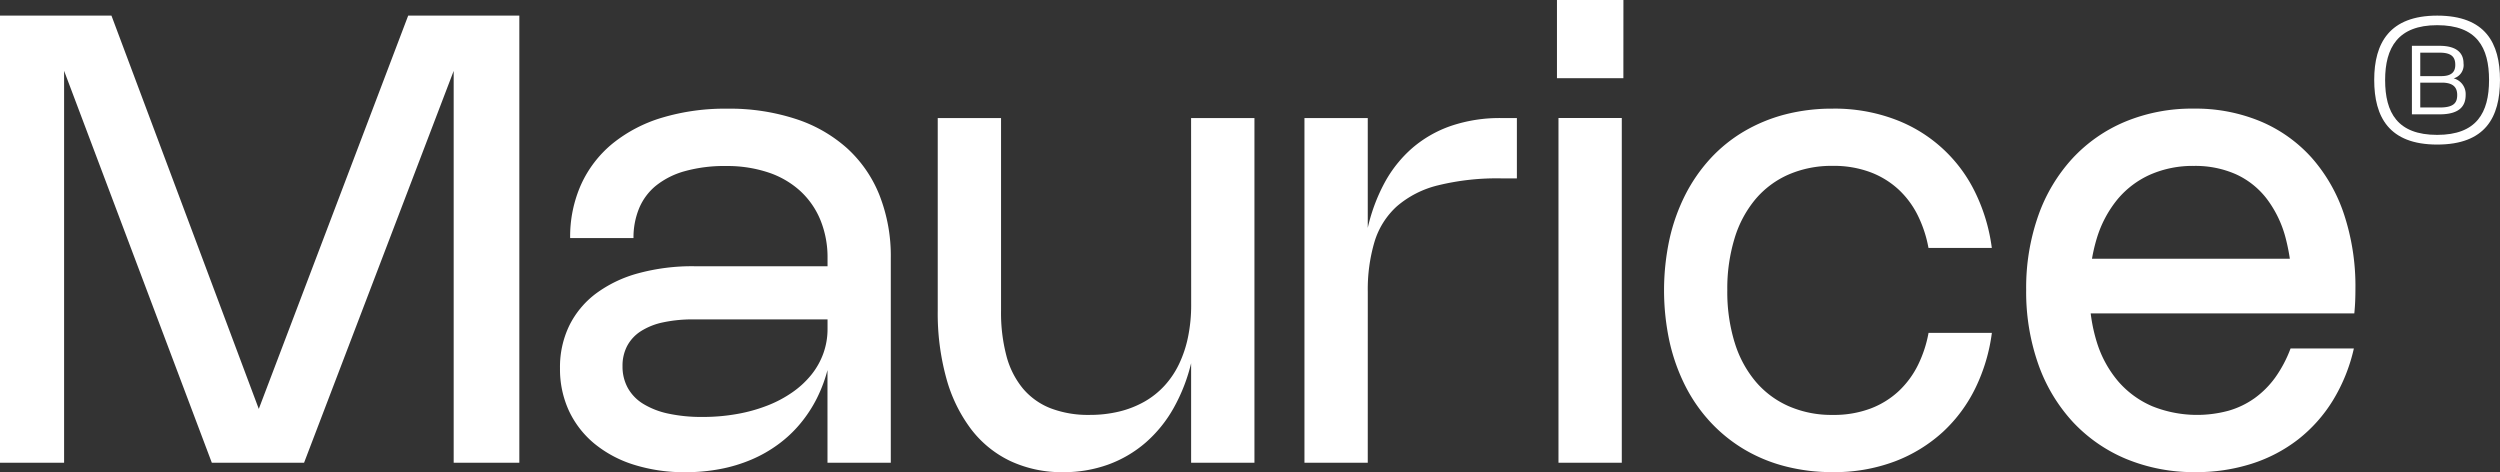
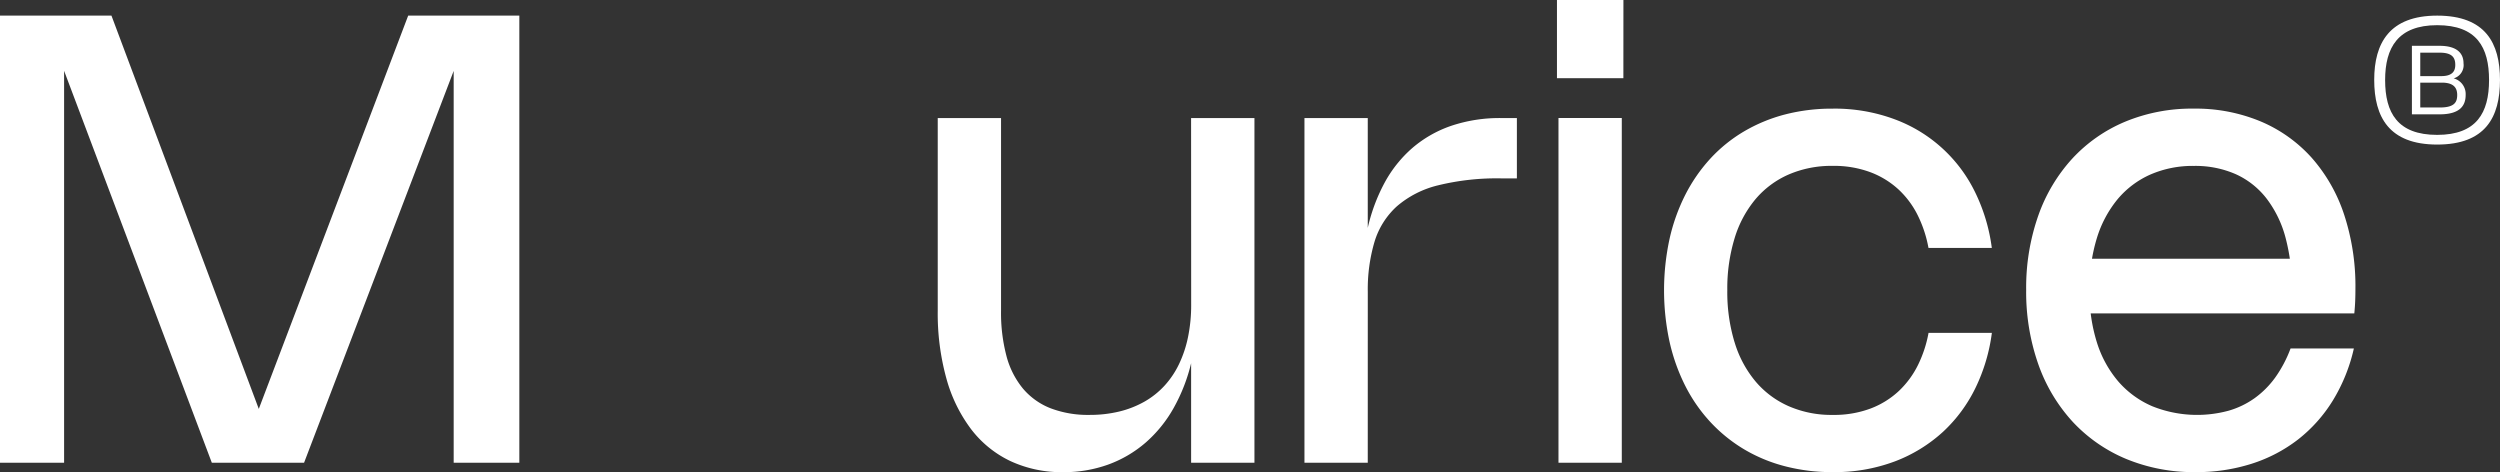
<svg xmlns="http://www.w3.org/2000/svg" width="279.458" height="52.776" viewBox="0 0 279.458 52.776">
  <rect x="0" y="0" width="279.458" height="52.776" fill="#333333" stroke="none" />
  <defs>
    <clipPath id="clip-path">
      <rect id="Rectangle_2" data-name="Rectangle 2" width="279.457" height="52.776" fill="none" />
    </clipPath>
  </defs>
  <g id="Group_19" data-name="Group 19" transform="translate(0 0)">
    <path id="Path_1" data-name="Path 1" d="M45.628,2.094l-16.7,43.963L12.459,2.094H0V52.075H7.165V8.263L23.679,52.075H33.99l16.724-43.8v43.8h7.339V2.094Z" transform="translate(0 -0.348)" fill="#fff" />
    <g id="Group_2" data-name="Group 2" transform="translate(0 0)">
      <g id="Group_1" data-name="Group 1" clip-path="url(#clip-path)">
-         <path id="Path_2" data-name="Path 2" d="M77.424,23.04a12.706,12.706,0,0,1,3.5-4.562,16.119,16.119,0,0,1,5.531-2.9,24.5,24.5,0,0,1,7.288-1.012,23.825,23.825,0,0,1,7.671,1.147A15.991,15.991,0,0,1,107.167,19a14.182,14.182,0,0,1,3.615,5.25,18.573,18.573,0,0,1,1.26,7.034V54.146h-7.077V43.59h.051a16.33,16.33,0,0,1-1.24,3.357,14.88,14.88,0,0,1-1.871,2.847,13.711,13.711,0,0,1-2.454,2.3,14.788,14.788,0,0,1-2.99,1.7,16.954,16.954,0,0,1-3.467,1.049,20.448,20.448,0,0,1-3.9.359,18.728,18.728,0,0,1-5.752-.831,13.113,13.113,0,0,1-4.428-2.358,10.567,10.567,0,0,1-2.85-3.673,11.076,11.076,0,0,1-1-4.761A10.622,10.622,0,0,1,76.1,38.821a10,10,0,0,1,2.987-3.593,14.1,14.1,0,0,1,4.727-2.262,22.992,22.992,0,0,1,6.274-.787h15.135v5.942H90.021a15.869,15.869,0,0,0-3.442.333,7.46,7.46,0,0,0-2.488.995,4.437,4.437,0,0,0-1.522,1.645,4.745,4.745,0,0,0-.515,2.252,4.942,4.942,0,0,0,.585,2.429,4.86,4.86,0,0,0,1.721,1.783,8.875,8.875,0,0,0,2.8,1.092A17.582,17.582,0,0,0,91,49.025a21.554,21.554,0,0,0,3.871-.333,17.872,17.872,0,0,0,3.382-.942,13.251,13.251,0,0,0,2.8-1.488,10.135,10.135,0,0,0,2.117-1.965,8.3,8.3,0,0,0,1.337-2.387,8.056,8.056,0,0,0,.464-2.724v-7.9a11.034,11.034,0,0,0-.8-4.281,9.079,9.079,0,0,0-2.264-3.251,9.955,9.955,0,0,0-3.564-2.061,14.547,14.547,0,0,0-4.718-.717A16.383,16.383,0,0,0,89,21.556a8.949,8.949,0,0,0-3.217,1.624A6.478,6.478,0,0,0,83.9,25.722a8.565,8.565,0,0,0-.62,3.311H76.2a14.232,14.232,0,0,1,1.223-5.993" transform="translate(-12.466 -2.418)" fill="#fff" />
        <path id="Path_3" data-name="Path 3" d="M154.018,15.822H161.1V54.354h-7.079V43.031l.054-.034a19.583,19.583,0,0,1-1.986,5.2,14.607,14.607,0,0,1-3.146,3.9,13.37,13.37,0,0,1-4.175,2.455,14.578,14.578,0,0,1-5.043.856,13.581,13.581,0,0,1-5.905-1.241,12,12,0,0,1-4.4-3.575,16.753,16.753,0,0,1-2.762-5.68,27.255,27.255,0,0,1-.961-7.54V15.822h7.077V37.367a18.885,18.885,0,0,0,.611,5.077,9.538,9.538,0,0,0,1.851,3.635,7.736,7.736,0,0,0,3.095,2.193,11.719,11.719,0,0,0,4.335.734,13.887,13.887,0,0,0,3.311-.375,11,11,0,0,0,2.8-1.092,9.275,9.275,0,0,0,2.247-1.775,9.893,9.893,0,0,0,1.641-2.429,13.008,13.008,0,0,0,1.012-3.041,17.646,17.646,0,0,0,.35-3.623Z" transform="translate(-20.874 -2.627)" fill="#fff" />
        <path id="Path_4" data-name="Path 4" d="M181.931,54.354h-7.077V15.822h7.077V28.317l-.051.018a19.782,19.782,0,0,1,1.911-5.242,13.941,13.941,0,0,1,3.146-3.942,13.255,13.255,0,0,1,4.36-2.472,16.945,16.945,0,0,1,5.558-.856H198.6v6.744h-1.73a27.576,27.576,0,0,0-7.093.779,11.022,11.022,0,0,0-4.6,2.35,8.783,8.783,0,0,0-2.492,3.959,18.717,18.717,0,0,0-.751,5.6Z" transform="translate(-29.038 -2.627)" fill="#fff" />
        <path id="Path_5" data-name="Path 5" d="M216.124,8.738H208.7V0h7.429Zm-.177,42.988h-7.077V13.194h7.077Z" transform="translate(-34.658 0)" fill="#fff" />
        <path id="Path_6" data-name="Path 6" d="M230.941,40.68a12.367,12.367,0,0,0,2.341,4.377A10.244,10.244,0,0,0,237,47.828a11.926,11.926,0,0,0,4.909.97,11.638,11.638,0,0,0,4.238-.716,9.587,9.587,0,0,0,3.163-1.966,10.2,10.2,0,0,0,2.142-2.919,13.671,13.671,0,0,0,1.169-3.572H259.7a20,20,0,0,1-1.817,6.124,16.558,16.558,0,0,1-3.643,4.938,16.769,16.769,0,0,1-5.367,3.3,19.119,19.119,0,0,1-6.98,1.206,20.8,20.8,0,0,1-5.322-.657,17.506,17.506,0,0,1-4.579-1.9,17.089,17.089,0,0,1-3.749-3.032,17.7,17.7,0,0,1-2.813-4.047,21.22,21.22,0,0,1-1.764-4.952,27.189,27.189,0,0,1,0-11.466,21.079,21.079,0,0,1,1.764-4.946,18.178,18.178,0,0,1,2.8-4.045,16.546,16.546,0,0,1,3.749-3.032,17.985,17.985,0,0,1,4.587-1.9,20.918,20.918,0,0,1,5.322-.654,19.184,19.184,0,0,1,6.988,1.206,16.264,16.264,0,0,1,9,8.24,19.989,19.989,0,0,1,1.817,6.124h-7.079a13.807,13.807,0,0,0-1.169-3.581,10.052,10.052,0,0,0-2.142-2.918,9.651,9.651,0,0,0-3.163-1.957,11.638,11.638,0,0,0-4.238-.716,12.034,12.034,0,0,0-4.909.961,10.189,10.189,0,0,0-3.714,2.759,12.4,12.4,0,0,0-2.341,4.38,19.247,19.247,0,0,0-.813,5.808,19.252,19.252,0,0,0,.813,5.811" transform="translate(-37.042 -2.418)" fill="#fff" />
        <path id="Path_7" data-name="Path 7" d="M279.518,40.743a12.4,12.4,0,0,0,2.4,4.343,10.493,10.493,0,0,0,3.792,2.75,13.435,13.435,0,0,0,8.521.49,9.575,9.575,0,0,0,2.91-1.405A10.236,10.236,0,0,0,299.45,44.6a14.033,14.033,0,0,0,1.7-3.226h7.077a19.222,19.222,0,0,1-2.341,5.8,16.523,16.523,0,0,1-3.871,4.351,16.77,16.77,0,0,1-5.19,2.724,20.263,20.263,0,0,1-6.284.945,19.8,19.8,0,0,1-7.751-1.468,17.193,17.193,0,0,1-5.976-4.141,18.651,18.651,0,0,1-3.854-6.431,24.34,24.34,0,0,1-1.363-8.337,24.268,24.268,0,0,1,1.345-8.273,18.579,18.579,0,0,1,3.812-6.4,16.936,16.936,0,0,1,5.913-4.125,19.455,19.455,0,0,1,7.645-1.459,18.863,18.863,0,0,1,7.481,1.425,16.032,16.032,0,0,1,5.7,4.045,18.159,18.159,0,0,1,3.635,6.342,25.621,25.621,0,0,1,1.274,8.337c0,.444-.008.882-.025,1.32s-.048.913-.1,1.425H277.177V31.339h27.769l-3.74,6.064c.034-.4.063-.8.079-1.223s.026-.839.026-1.257a22.144,22.144,0,0,0-.725-5.951A12.427,12.427,0,0,0,298.46,24.6a9.1,9.1,0,0,0-3.432-2.71,11.181,11.181,0,0,0-4.673-.925,11.817,11.817,0,0,0-4.869.962,10.114,10.114,0,0,0-3.669,2.759,12.661,12.661,0,0,0-2.324,4.369,19.129,19.129,0,0,0-.813,5.767v.193a18.341,18.341,0,0,0,.839,5.732" transform="translate(-45.105 -2.418)" fill="#fff" />
        <path id="Path_8" data-name="Path 8" d="M318.249,9.273c0-4.1,1.7-7.179,7.04-7.179,5.4,0,7.02,3.075,7.02,7.2,0,4.157-1.624,7.213-7.02,7.213s-7.04-3.092-7.04-7.23m12.837.017c0-3.651-1.363-6.131-5.8-6.131-4.386,0-5.817,2.516-5.817,6.131,0,3.651,1.379,6.131,5.817,6.131,4.4,0,5.8-2.463,5.8-6.131" transform="translate(-52.852 -0.348)" fill="#fff" />
        <path id="Path_9" data-name="Path 9" d="M323.3,6.141h3.088c1.927,0,2.682.815,2.682,1.951a1.541,1.541,0,0,1-1.1,1.688,1.816,1.816,0,0,1,1.339,1.855c0,1.16-.6,2.166-2.908,2.166h-3.1Zm3.291,3.387c1.353,0,1.557-.682,1.557-1.257,0-.8-.335-1.364-1.736-1.364h-2.177V9.528Zm-.154,3.507c1.651,0,1.926-.622,1.926-1.4,0-.708-.3-1.378-1.711-1.378h-2.417v2.778Z" transform="translate(-53.69 -1.02)" fill="#fff" />
      </g>
    </g>
  </g>
</svg>